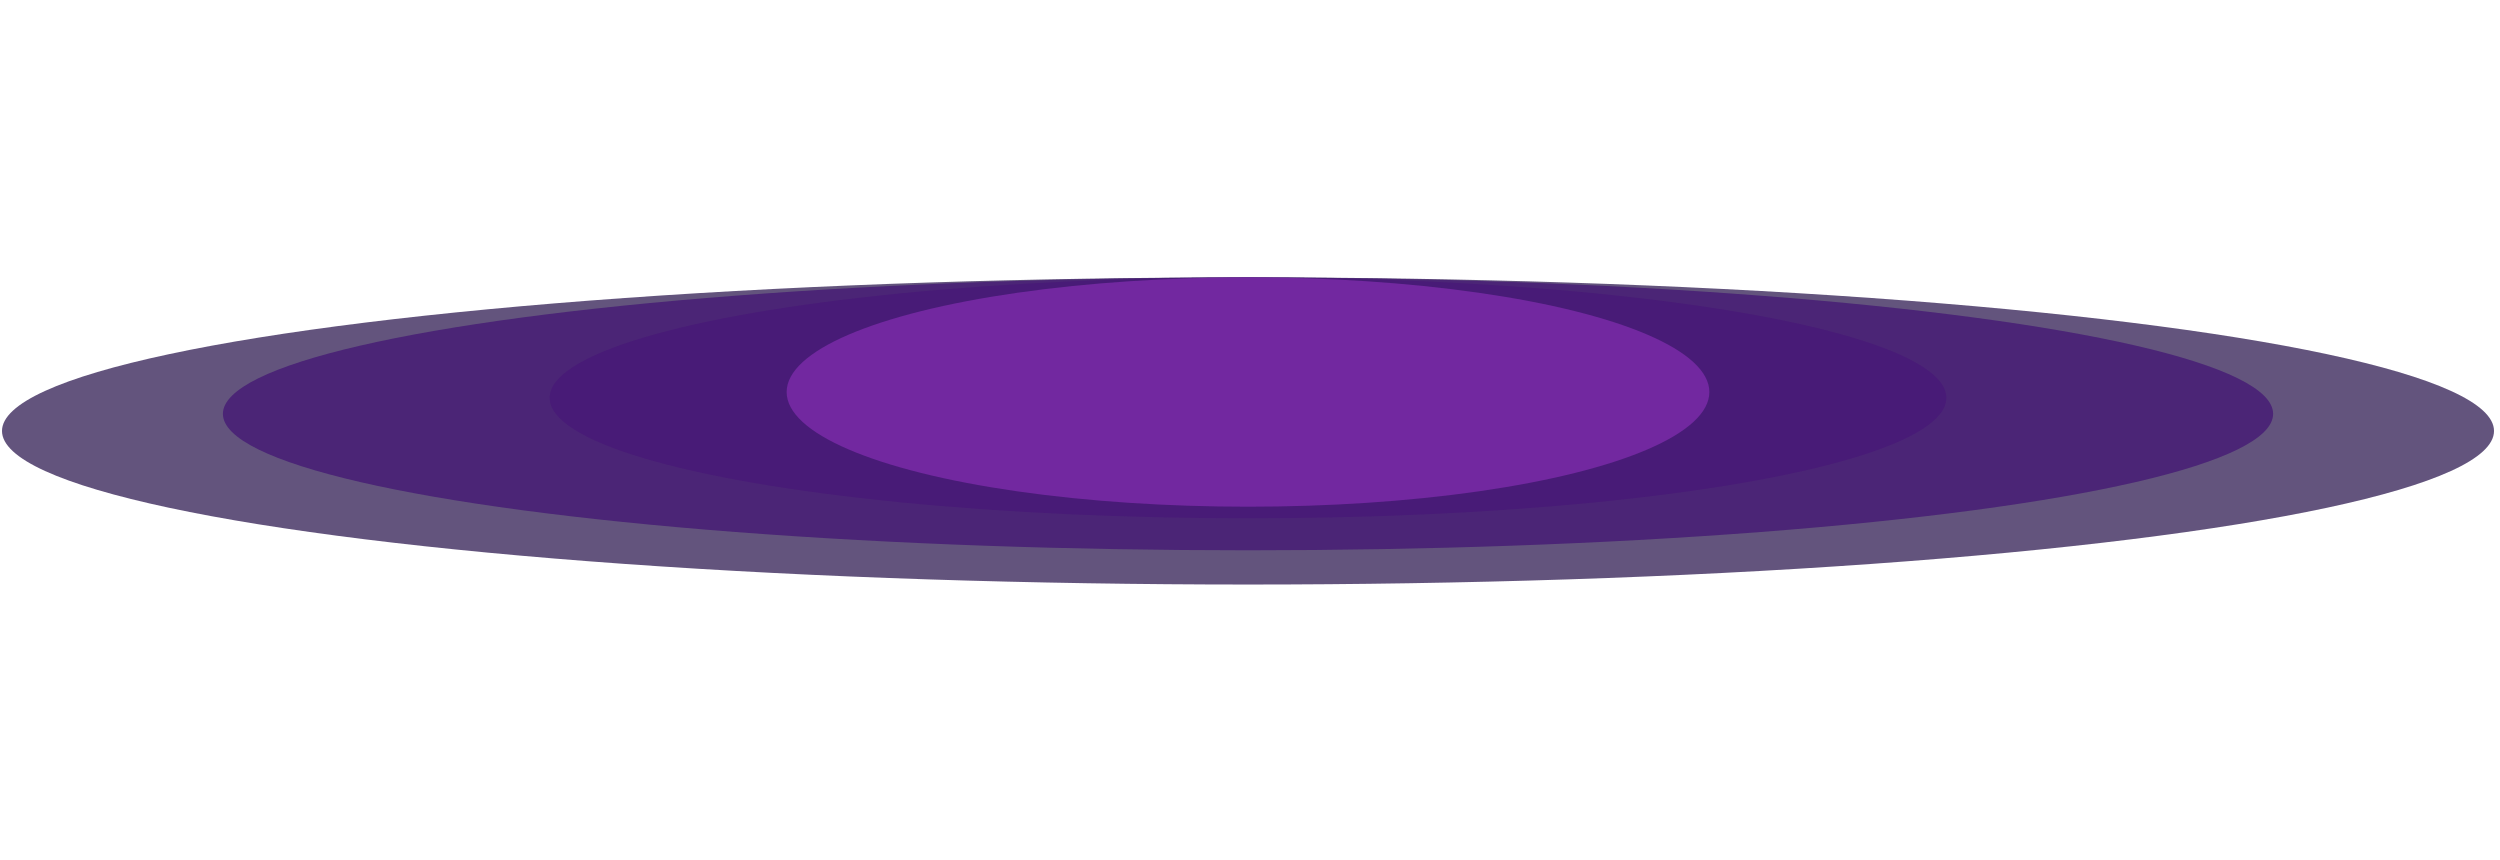
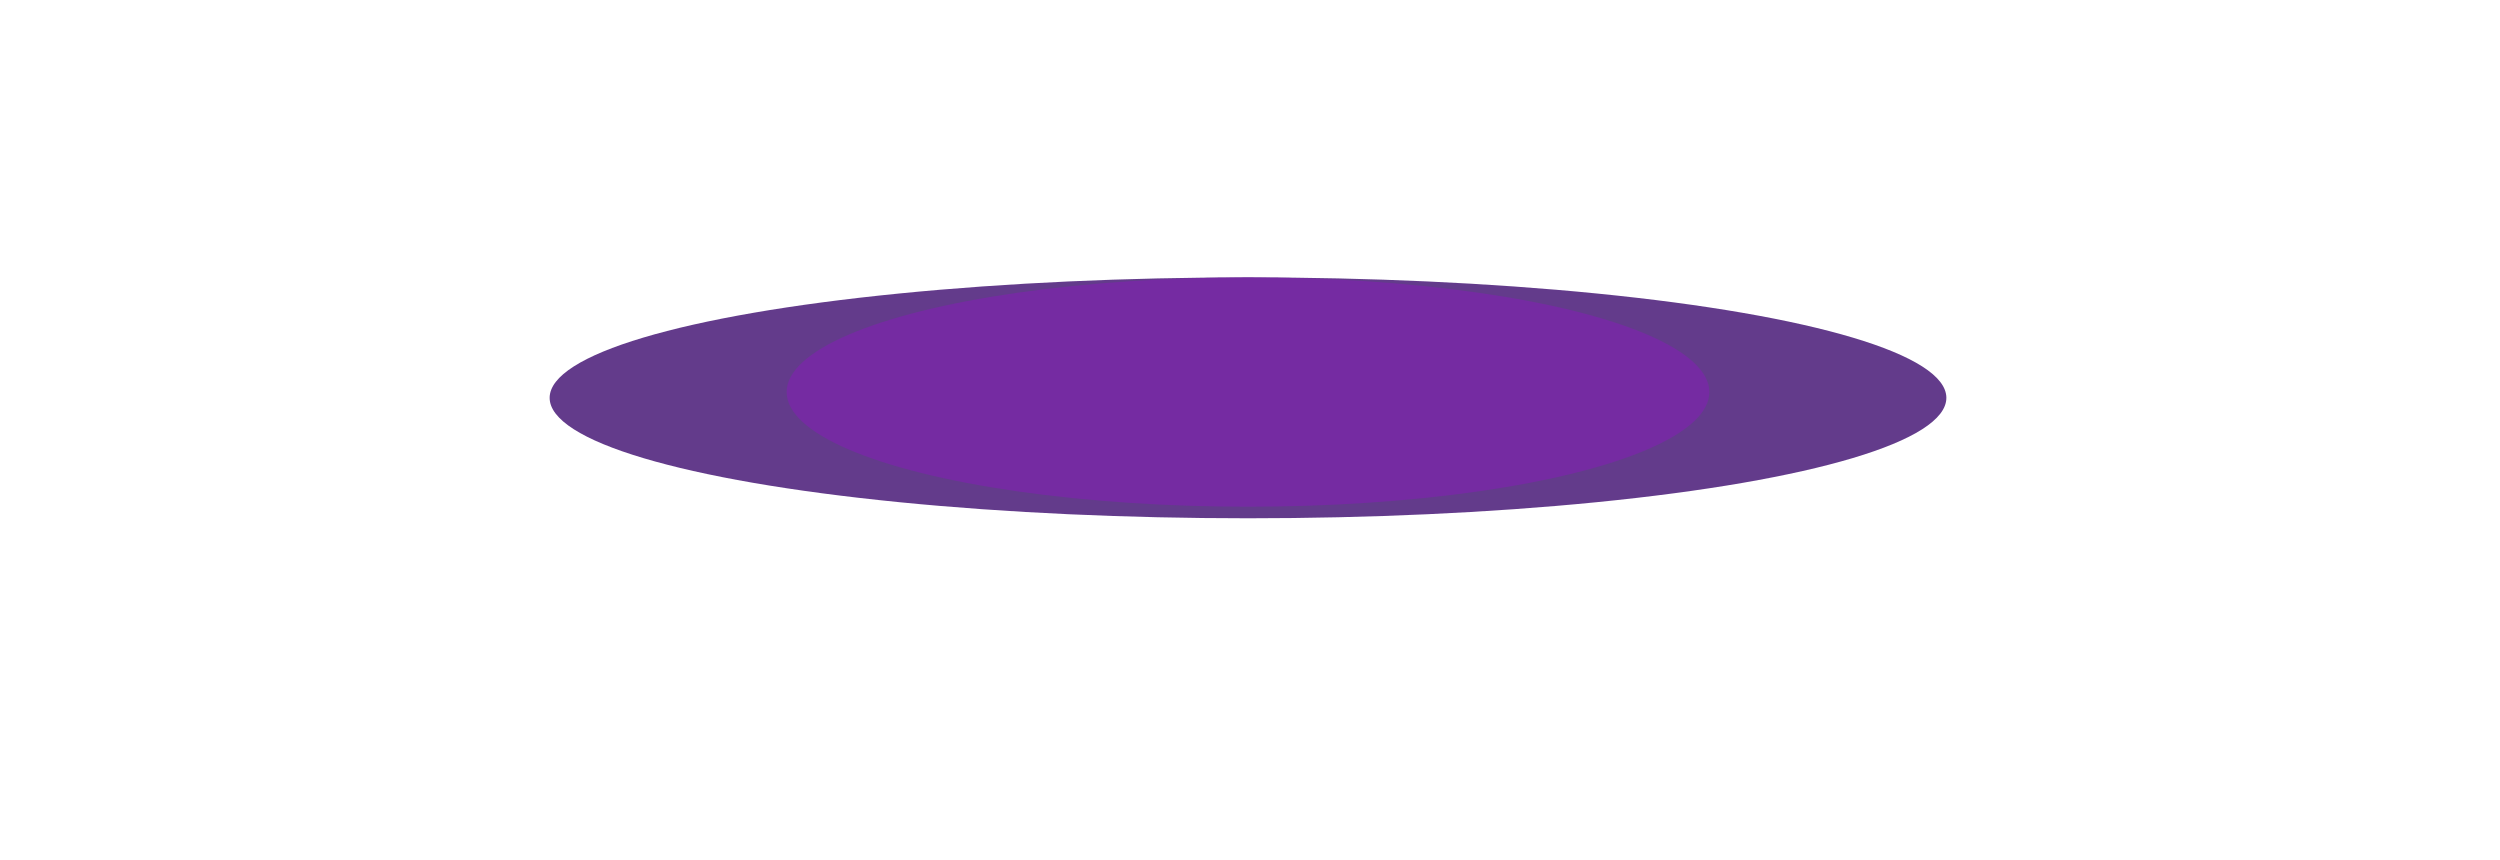
<svg xmlns="http://www.w3.org/2000/svg" width="1360" height="468" viewBox="0 0 1360 468" fill="none">
  <g filter="url(#filter0_f_304_22)">
-     <ellipse cx="678.915" cy="234.445" rx="677.829" ry="83.541" fill="#220C47" fill-opacity="0.7" />
-   </g>
+     </g>
  <g filter="url(#filter1_f_304_22)">
-     <ellipse cx="678.918" cy="225.131" rx="557.66" ry="74.227" fill="#451974" fill-opacity="0.8" />
-   </g>
+     </g>
  <g filter="url(#filter2_f_304_22)">
    <ellipse cx="678.914" cy="216.425" rx="379.91" ry="65.52" fill="#481977" fill-opacity="0.85" />
  </g>
  <g filter="url(#filter3_f_304_22)">
    <ellipse cx="678.912" cy="213.274" rx="250.978" ry="62.37" fill="#7729A4" fill-opacity="0.9" />
  </g>
  <defs>
    <filter id="filter0_f_304_22" x="-148.914" y="0.904" width="1655.66" height="467.081" filterUnits="userSpaceOnUse" color-interpolation-filters="sRGB">
      <feFlood flood-opacity="0" result="BackgroundImageFix" />
      <feBlend mode="normal" in="SourceGraphic" in2="BackgroundImageFix" result="shape" />
      <feGaussianBlur stdDeviation="75" result="effect1_foregroundBlur_304_22" />
    </filter>
    <filter id="filter1_f_304_22" x="-28.742" y="0.904" width="1415.32" height="448.453" filterUnits="userSpaceOnUse" color-interpolation-filters="sRGB">
      <feFlood flood-opacity="0" result="BackgroundImageFix" />
      <feBlend mode="normal" in="SourceGraphic" in2="BackgroundImageFix" result="shape" />
      <feGaussianBlur stdDeviation="75" result="effect1_foregroundBlur_304_22" />
    </filter>
    <filter id="filter2_f_304_22" x="149.004" y="0.904" width="1059.82" height="431.041" filterUnits="userSpaceOnUse" color-interpolation-filters="sRGB">
      <feFlood flood-opacity="0" result="BackgroundImageFix" />
      <feBlend mode="normal" in="SourceGraphic" in2="BackgroundImageFix" result="shape" />
      <feGaussianBlur stdDeviation="75" result="effect1_foregroundBlur_304_22" />
    </filter>
    <filter id="filter3_f_304_22" x="277.934" y="0.904" width="801.957" height="424.74" filterUnits="userSpaceOnUse" color-interpolation-filters="sRGB">
      <feFlood flood-opacity="0" result="BackgroundImageFix" />
      <feBlend mode="normal" in="SourceGraphic" in2="BackgroundImageFix" result="shape" />
      <feGaussianBlur stdDeviation="75" result="effect1_foregroundBlur_304_22" />
    </filter>
  </defs>
</svg>